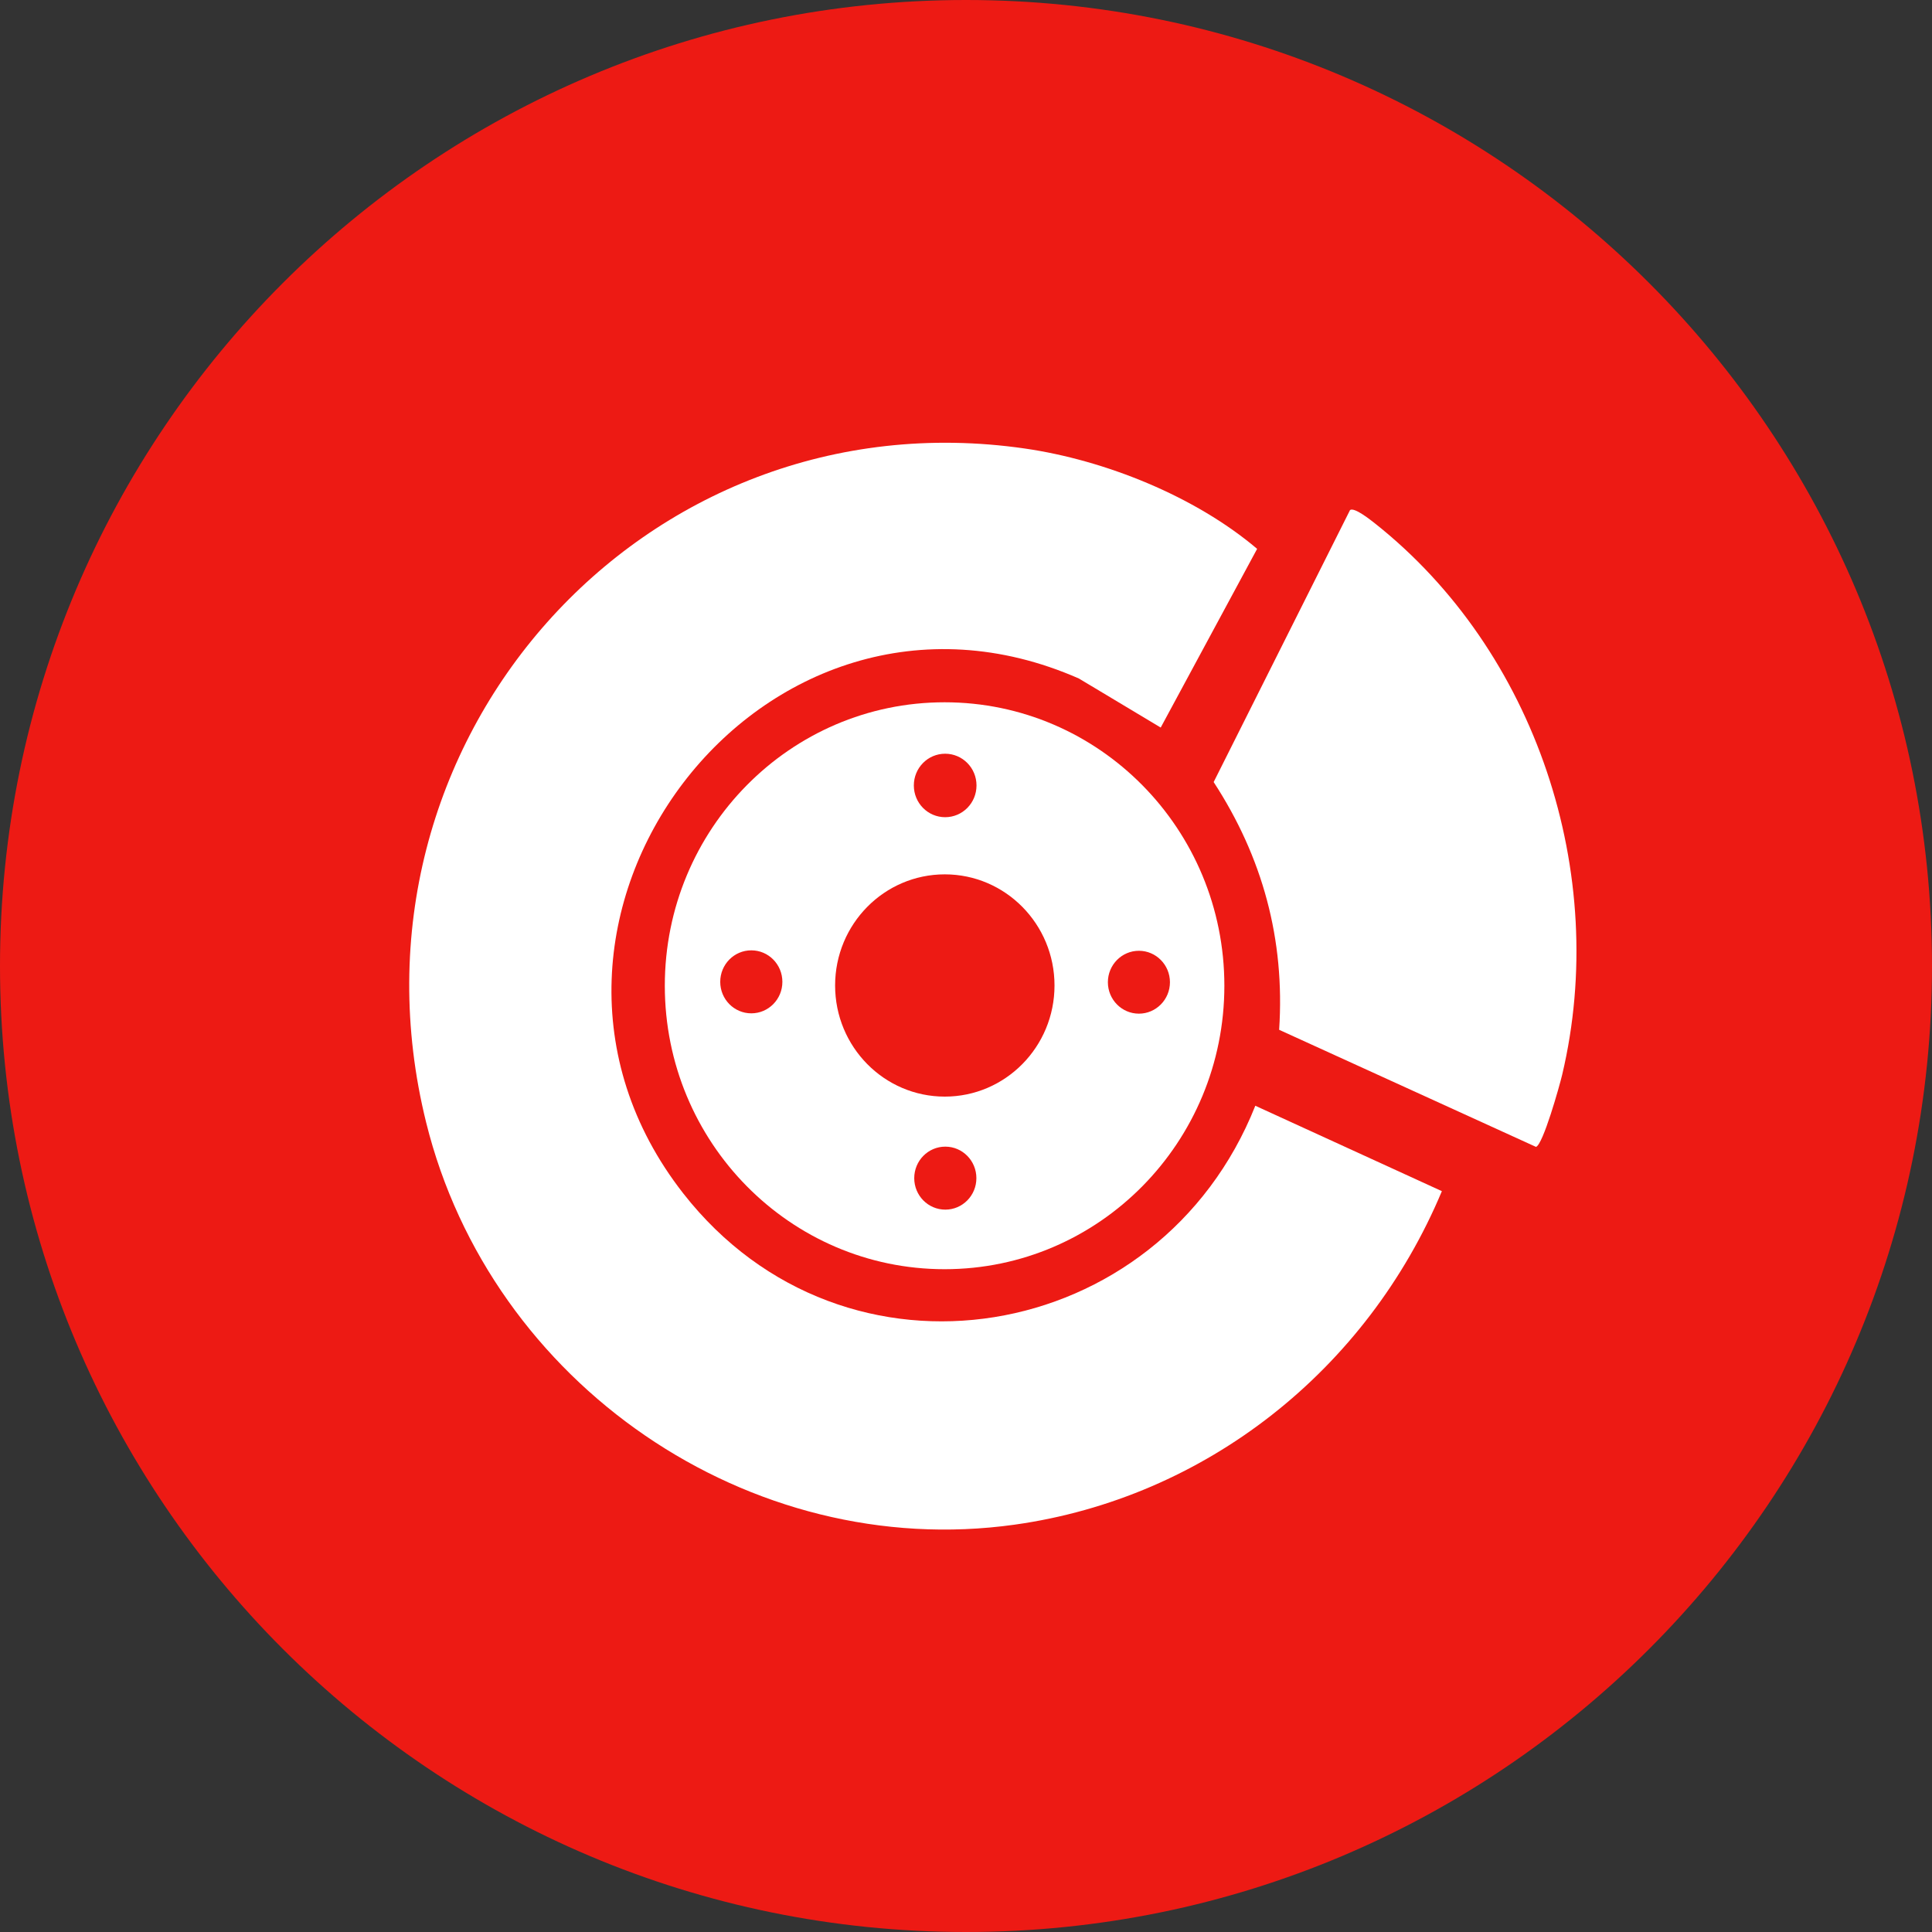
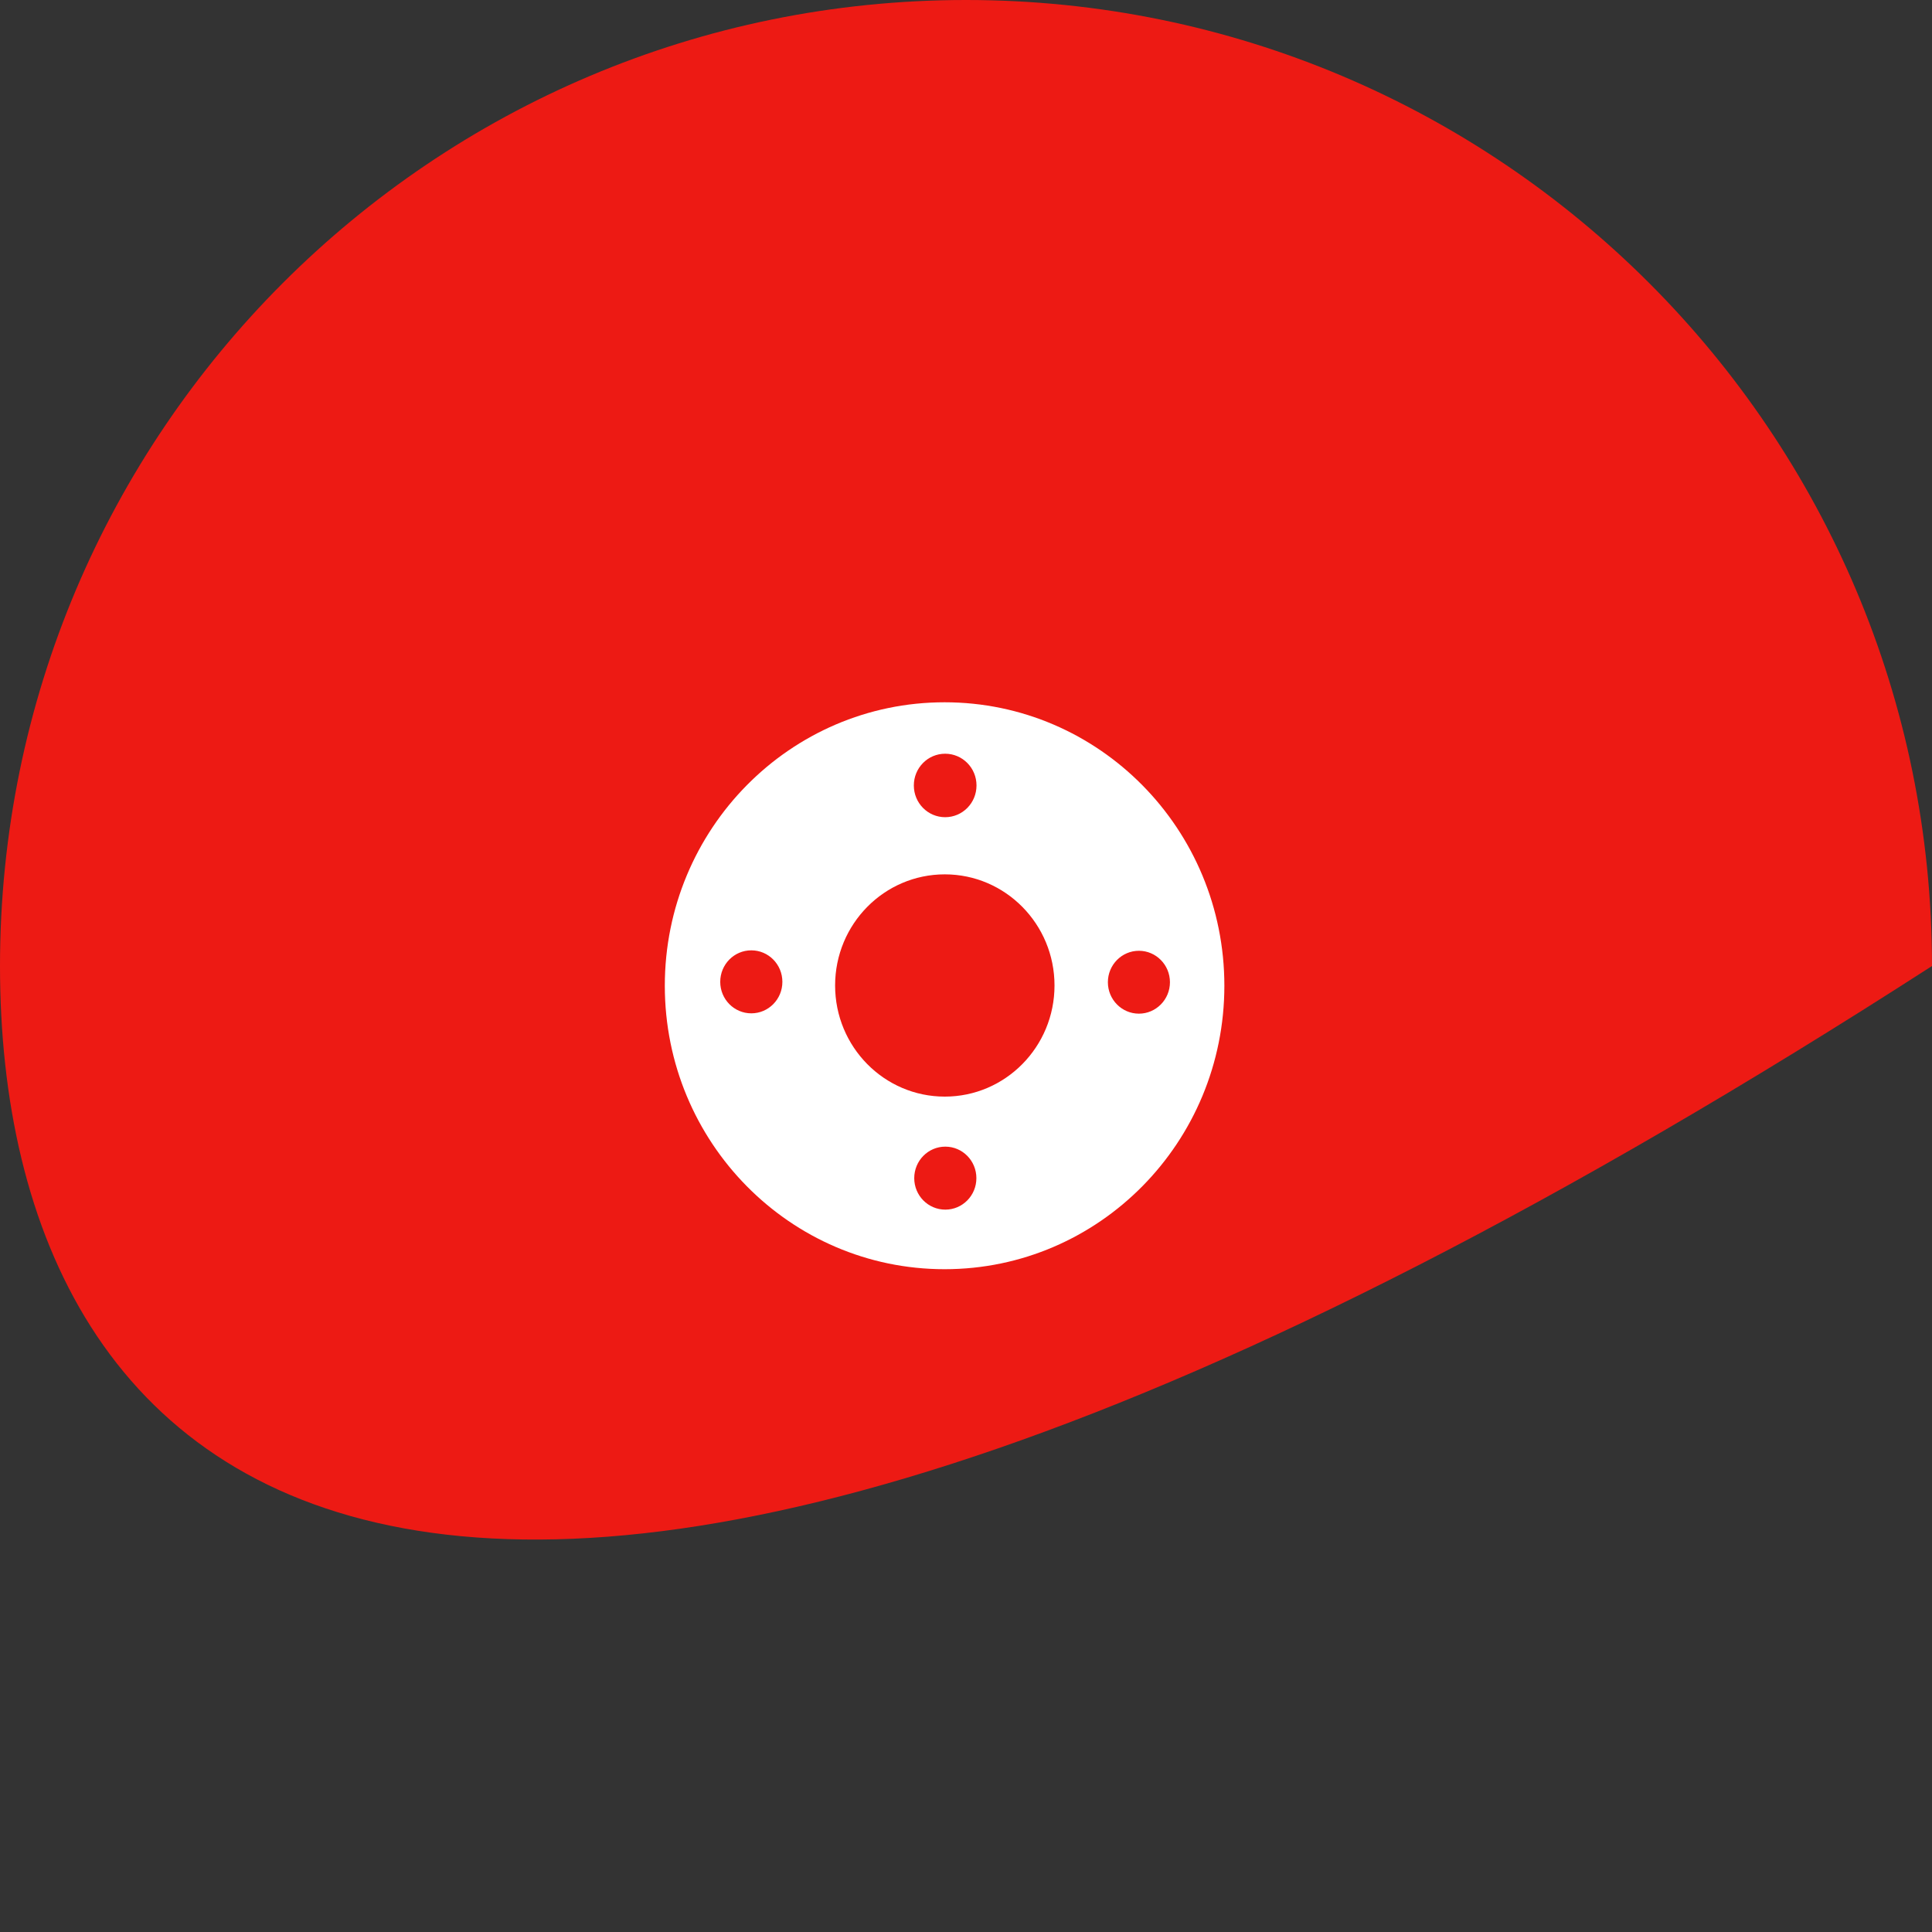
<svg xmlns="http://www.w3.org/2000/svg" width="48" height="48" viewBox="0 0 48 48" fill="none">
  <rect x="0" y="0" width="48" height="48" fill="#333333" stroke="none" />
-   <path d="M48 24C48 37.255 37.255 48 24 48C10.745 48 0 37.255 0 24C0 10.745 10.745 0 24 0C37.255 0 48 10.745 48 24Z" fill="#ED1A14" />
+   <path d="M48 24C10.745 48 0 37.255 0 24C0 10.745 10.745 0 24 0C37.255 0 48 10.745 48 24Z" fill="#ED1A14" />
  <g clip-path="url(#clip0_64_27369)">
-     <path d="M28.838 18.076L26.804 16.857C18.942 13.406 11.74 22.95 16.974 29.648C20.994 34.791 28.819 33.434 31.188 27.472L35.823 29.594C33.961 34.038 29.957 37.215 25.207 37.88C18.62 38.802 12.196 34.389 10.587 27.885C8.254 18.451 15.976 9.774 25.459 11.143C27.455 11.431 29.693 12.33 31.233 13.636L28.837 18.077L28.838 18.076Z" fill="white" />
    <path d="M30.419 24.49C30.419 28.38 27.308 31.533 23.468 31.533C19.629 31.533 16.517 28.38 16.517 24.49C16.517 20.6 19.629 17.448 23.468 17.448C27.308 17.448 30.419 20.6 30.419 24.49ZM24.261 19.514C24.261 19.078 23.913 18.726 23.482 18.726C23.052 18.726 22.704 19.078 22.704 19.514C22.704 19.951 23.052 20.303 23.482 20.303C23.913 20.303 24.261 19.951 24.261 19.514ZM26.199 24.484C26.199 22.959 24.978 21.723 23.473 21.723C21.968 21.723 20.748 22.959 20.748 24.484C20.748 26.009 21.968 27.245 23.473 27.245C24.978 27.245 26.199 26.009 26.199 24.484ZM19.438 24.394C19.438 23.961 19.093 23.611 18.666 23.611C18.239 23.611 17.894 23.961 17.894 24.394C17.894 24.826 18.239 25.176 18.666 25.176C19.093 25.176 19.438 24.826 19.438 24.394ZM29.067 24.403C29.067 23.972 28.721 23.622 28.296 23.622C27.87 23.622 27.525 23.972 27.525 24.403C27.525 24.834 27.87 25.184 28.296 25.184C28.721 25.184 29.067 24.834 29.067 24.403ZM24.258 29.271C24.258 28.838 23.913 28.488 23.486 28.488C23.059 28.488 22.714 28.838 22.714 29.271C22.714 29.703 23.059 30.053 23.486 30.053C23.913 30.053 24.258 29.703 24.258 29.271Z" fill="white" />
-     <path d="M33.54 12.673C33.648 12.592 34.063 12.928 34.163 13.006C38.154 16.169 39.997 21.695 38.812 26.701C38.745 26.983 38.335 28.443 38.161 28.494L31.78 25.585C31.928 23.339 31.366 21.291 30.153 19.43L33.541 12.673H33.54Z" fill="white" />
  </g>
  <defs>
    <clipPath id="clip0_64_27369">
      <rect width="29" height="27" fill="white" transform="translate(10.167 11)" />
    </clipPath>
  </defs>
</svg>